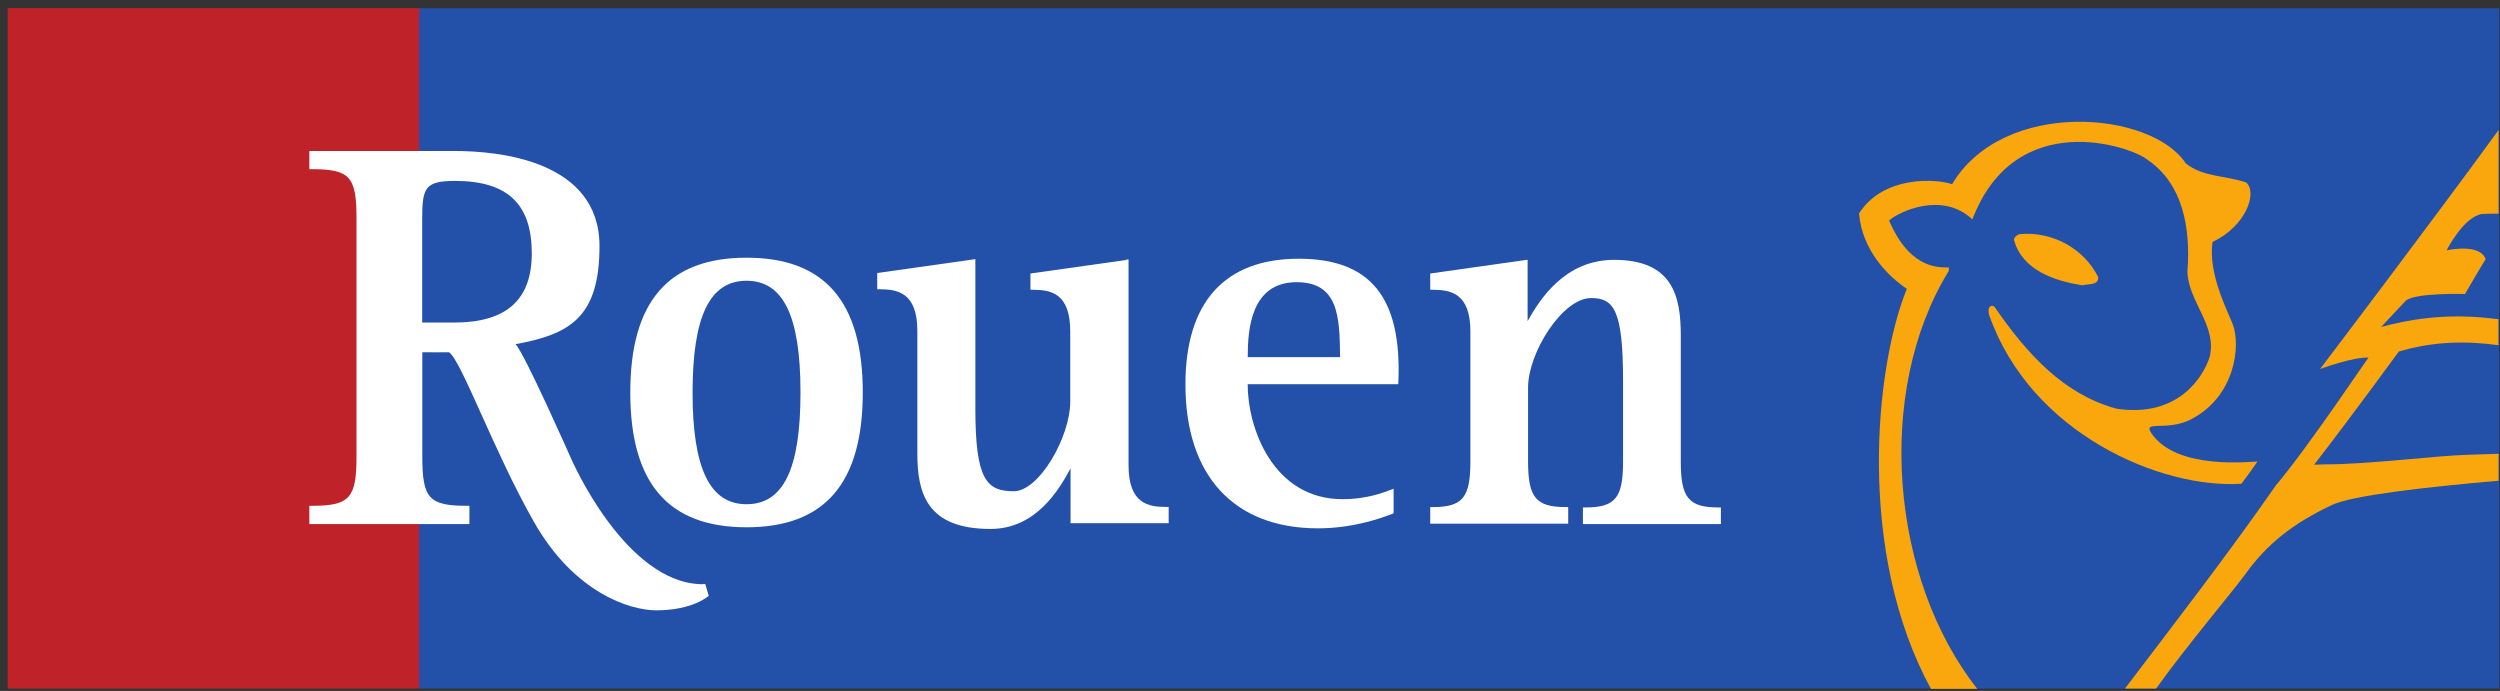
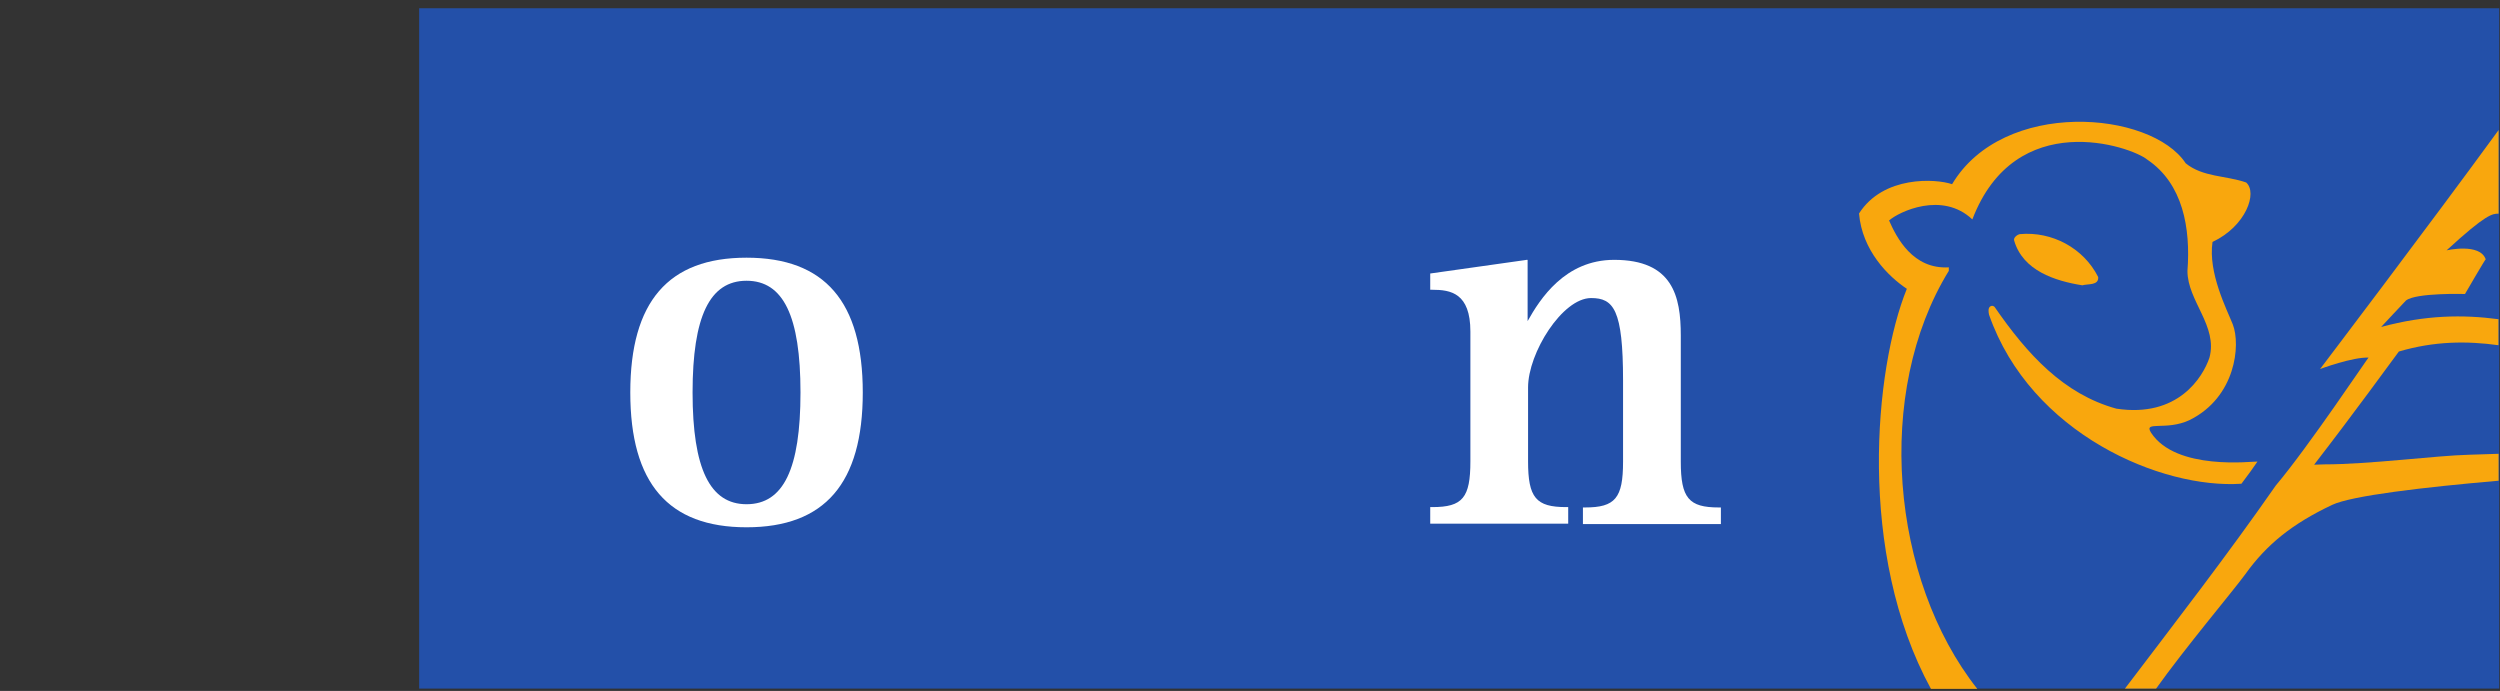
<svg xmlns="http://www.w3.org/2000/svg" width="199" height="55" viewBox="0 0 199 55" fill="none">
  <rect x="0" y="0" width="199" height="55" fill="#333333" stroke="none" />
  <g clip-path="url(#clip0_126_434)">
-     <path d="M0.619 0.616V54.841H33.481V0.616H0.619Z" fill="#BF2329" />
    <path d="M33.365 54.825H198.94V0.658H33.365V54.825Z" fill="#2350A9" />
    <path d="M59.424 40.136C56.512 40.136 55.129 37.313 55.129 31.242C55.129 25.189 56.492 22.348 59.424 22.348C62.355 22.348 63.719 25.16 63.719 31.242C63.719 37.324 62.364 40.136 59.424 40.136ZM59.424 20.512C53.197 20.512 50.171 24.012 50.171 31.242C50.171 38.472 53.197 41.972 59.424 41.972C65.65 41.972 68.677 38.472 68.677 31.242C68.677 24.012 65.65 20.512 59.424 20.512Z" fill="white" />
-     <path d="M89.633 20.695L82.023 21.771V23.065H82.193C83.649 23.065 85.191 23.324 85.191 26.393V31.988C85.191 34.736 82.738 39.103 80.694 39.103C78.538 39.103 77.639 38.191 77.639 32.533V20.627L69.827 21.731V23.025H69.995C71.453 23.025 73.021 23.284 73.021 26.353V36.079C73.021 39.206 73.728 42.104 78.844 42.104C82.447 42.104 84.292 39.005 85.215 37.284V41.645H93.026V40.354H92.859C91.4 40.354 89.832 40.096 89.832 37.026V20.644L89.63 20.672L89.633 20.695Z" fill="white" />
    <path d="M121.456 20.695L113.846 21.771V23.065H114.016C115.472 23.065 117.043 23.324 117.043 26.393V36.722C117.043 39.62 116.423 40.365 114.016 40.365H113.846V41.685H124.829V40.365H124.661C122.265 40.365 121.634 39.617 121.634 36.722V30.84C121.634 28.089 124.367 23.725 126.65 23.725C128.443 23.725 129.195 24.638 129.195 30.295V36.751C129.195 39.648 128.575 40.394 126.168 40.394H126.001V41.714H136.983V40.394H136.818C134.423 40.394 133.791 39.645 133.791 36.751V26.709C133.791 23.582 133.152 20.684 128.488 20.684C124.567 20.684 122.578 23.811 121.598 25.561V20.684H121.483L121.456 20.695Z" fill="white" />
-     <path d="M99.318 28.43C99.318 26.207 99.578 22.463 103.21 22.463C106.554 22.463 106.64 25.229 106.669 28.43H99.318ZM111.31 30.407C111.593 23.665 109.079 20.595 103.383 20.595C97.474 20.595 94.36 24.067 94.36 30.608C94.36 37.866 98.223 42.055 104.911 42.055C107.793 42.055 110.07 41.192 110.82 40.905L110.931 40.86V38.903L110.7 38.989C109.403 39.506 108.135 39.735 106.867 39.735C101.361 39.735 99.314 34.112 99.314 30.583H111.306V30.409L111.31 30.407Z" fill="white" />
-     <path d="M36.132 25.676H33.607V17.413C33.607 14.946 33.833 14.401 36.219 14.401C40.399 14.401 42.33 16.237 42.33 20.168C42.33 23.869 40.312 25.676 36.132 25.676ZM55.965 46.505C49.767 46.505 45.443 36.464 45.443 36.464C45.443 36.464 41.696 28 41.033 27.398C45.299 26.611 47.72 25.326 47.72 19.594C47.72 12.766 39.678 12.02 36.219 12.02H24.804H24.625V13.466H24.804C27.86 13.466 28.378 14.054 28.378 17.396V36.332C28.378 39.66 27.839 40.262 24.804 40.262H24.625V41.717H37.366V40.262H37.191C34.135 40.262 33.616 39.677 33.616 36.332V28.04C33.91 28.04 35.752 28.052 35.746 28.04C36.738 28.723 39.321 35.959 42.492 41.525C45.691 47.176 50.13 48.582 52.235 48.582C55.175 48.582 56.414 47.429 56.414 47.429L56.14 46.485H55.965L55.965 46.505Z" fill="white" />
-     <path d="M188.563 28.43C188.544 28.379 183.749 35.574 181.154 38.644C177.321 44.153 173.141 49.546 169.048 54.94H171.532C174.011 51.468 177.701 47.108 178.71 45.73C180.437 43.312 182.486 41.685 185.628 40.193C187.176 39.456 192.892 38.785 198.888 38.265V36.122C197.735 36.163 196.885 36.19 196.533 36.198C193.907 36.262 188.606 36.964 185.031 36.964L184.204 36.99C187.375 32.888 190.373 28.756 190.949 27.982C193.774 27.147 196.369 27.132 198.876 27.48V25.408C196.063 25.038 193.082 25.064 189.537 26.028C189.545 26.025 191.497 23.922 191.514 23.922C192.321 23.285 196.213 23.403 196.213 23.403C196.213 23.403 197.816 20.64 197.862 20.64C197.403 19.317 194.749 19.928 194.749 19.928C194.749 19.928 196.095 17.249 197.579 17.031C197.919 17.011 198.407 17.006 198.888 17.009V10.353C193.411 17.87 184.677 29.375 184.677 29.375C184.677 29.375 187.294 28.396 188.568 28.468" fill="#F9A70D" />
+     <path d="M188.563 28.43C188.544 28.379 183.749 35.574 181.154 38.644C177.321 44.153 173.141 49.546 169.048 54.94H171.532C174.011 51.468 177.701 47.108 178.71 45.73C180.437 43.312 182.486 41.685 185.628 40.193C187.176 39.456 192.892 38.785 198.888 38.265V36.122C197.735 36.163 196.885 36.19 196.533 36.198C193.907 36.262 188.606 36.964 185.031 36.964L184.204 36.99C187.375 32.888 190.373 28.756 190.949 27.982C193.774 27.147 196.369 27.132 198.876 27.48V25.408C196.063 25.038 193.082 25.064 189.537 26.028C189.545 26.025 191.497 23.922 191.514 23.922C192.321 23.285 196.213 23.403 196.213 23.403C196.213 23.403 197.816 20.64 197.862 20.64C197.403 19.317 194.749 19.928 194.749 19.928C197.919 17.011 198.407 17.006 198.888 17.009V10.353C193.411 17.87 184.677 29.375 184.677 29.375C184.677 29.375 187.294 28.396 188.568 28.468" fill="#F9A70D" />
    <path d="M155.125 21.614V21.281C152.262 21.447 150.974 18.922 150.369 17.551C151.15 16.857 154.606 15.198 156.999 17.467C160.429 8.487 169.624 11.643 170.921 12.704C173.766 14.618 174.38 18.155 174.121 21.569C174.121 23.956 176.565 25.959 175.868 28.484C175.343 30.024 173.369 33.275 168.46 32.529C164.251 31.364 161.369 28.197 158.774 24.438C158.774 24.438 158.634 24.271 158.437 24.384C158.24 24.496 158.278 24.831 158.327 25.049C161.642 34.546 172.077 38.935 178.419 38.505C178.935 37.822 179.468 37.09 179.693 36.74C179.324 36.711 173.207 37.501 171.218 34.434C170.604 33.461 172.432 34.321 174.303 33.432C177.963 31.608 178.367 27.465 177.733 25.83C177.249 24.605 175.755 21.727 176.116 19.259C178.782 18.009 179.719 15.329 178.794 14.526C177.205 13.969 175.335 14.107 173.98 12.996C171.221 8.808 159.452 7.832 155.387 14.661C154.076 14.216 149.91 13.966 147.979 16.993C148.225 19.948 150.317 22.014 151.784 22.989C149.201 29.358 147.806 44.048 153.704 54.835H157.393C150.504 46.113 149.178 31.223 155.128 21.555" fill="#F9A70D" />
    <path d="M165.733 22.715C166.205 22.576 167.073 22.743 167.015 22.05C165.845 19.732 163.326 18.406 160.789 18.636C160.587 18.664 160.241 18.922 160.328 19.152C161.02 21.545 163.585 22.365 165.747 22.71" fill="#F9A70D" />
  </g>
  <defs>
    <clipPath id="clip0_126_434">
      <rect width="198.32" height="54.167" fill="white" transform="translate(0.619 0.647)" />
    </clipPath>
  </defs>
</svg>